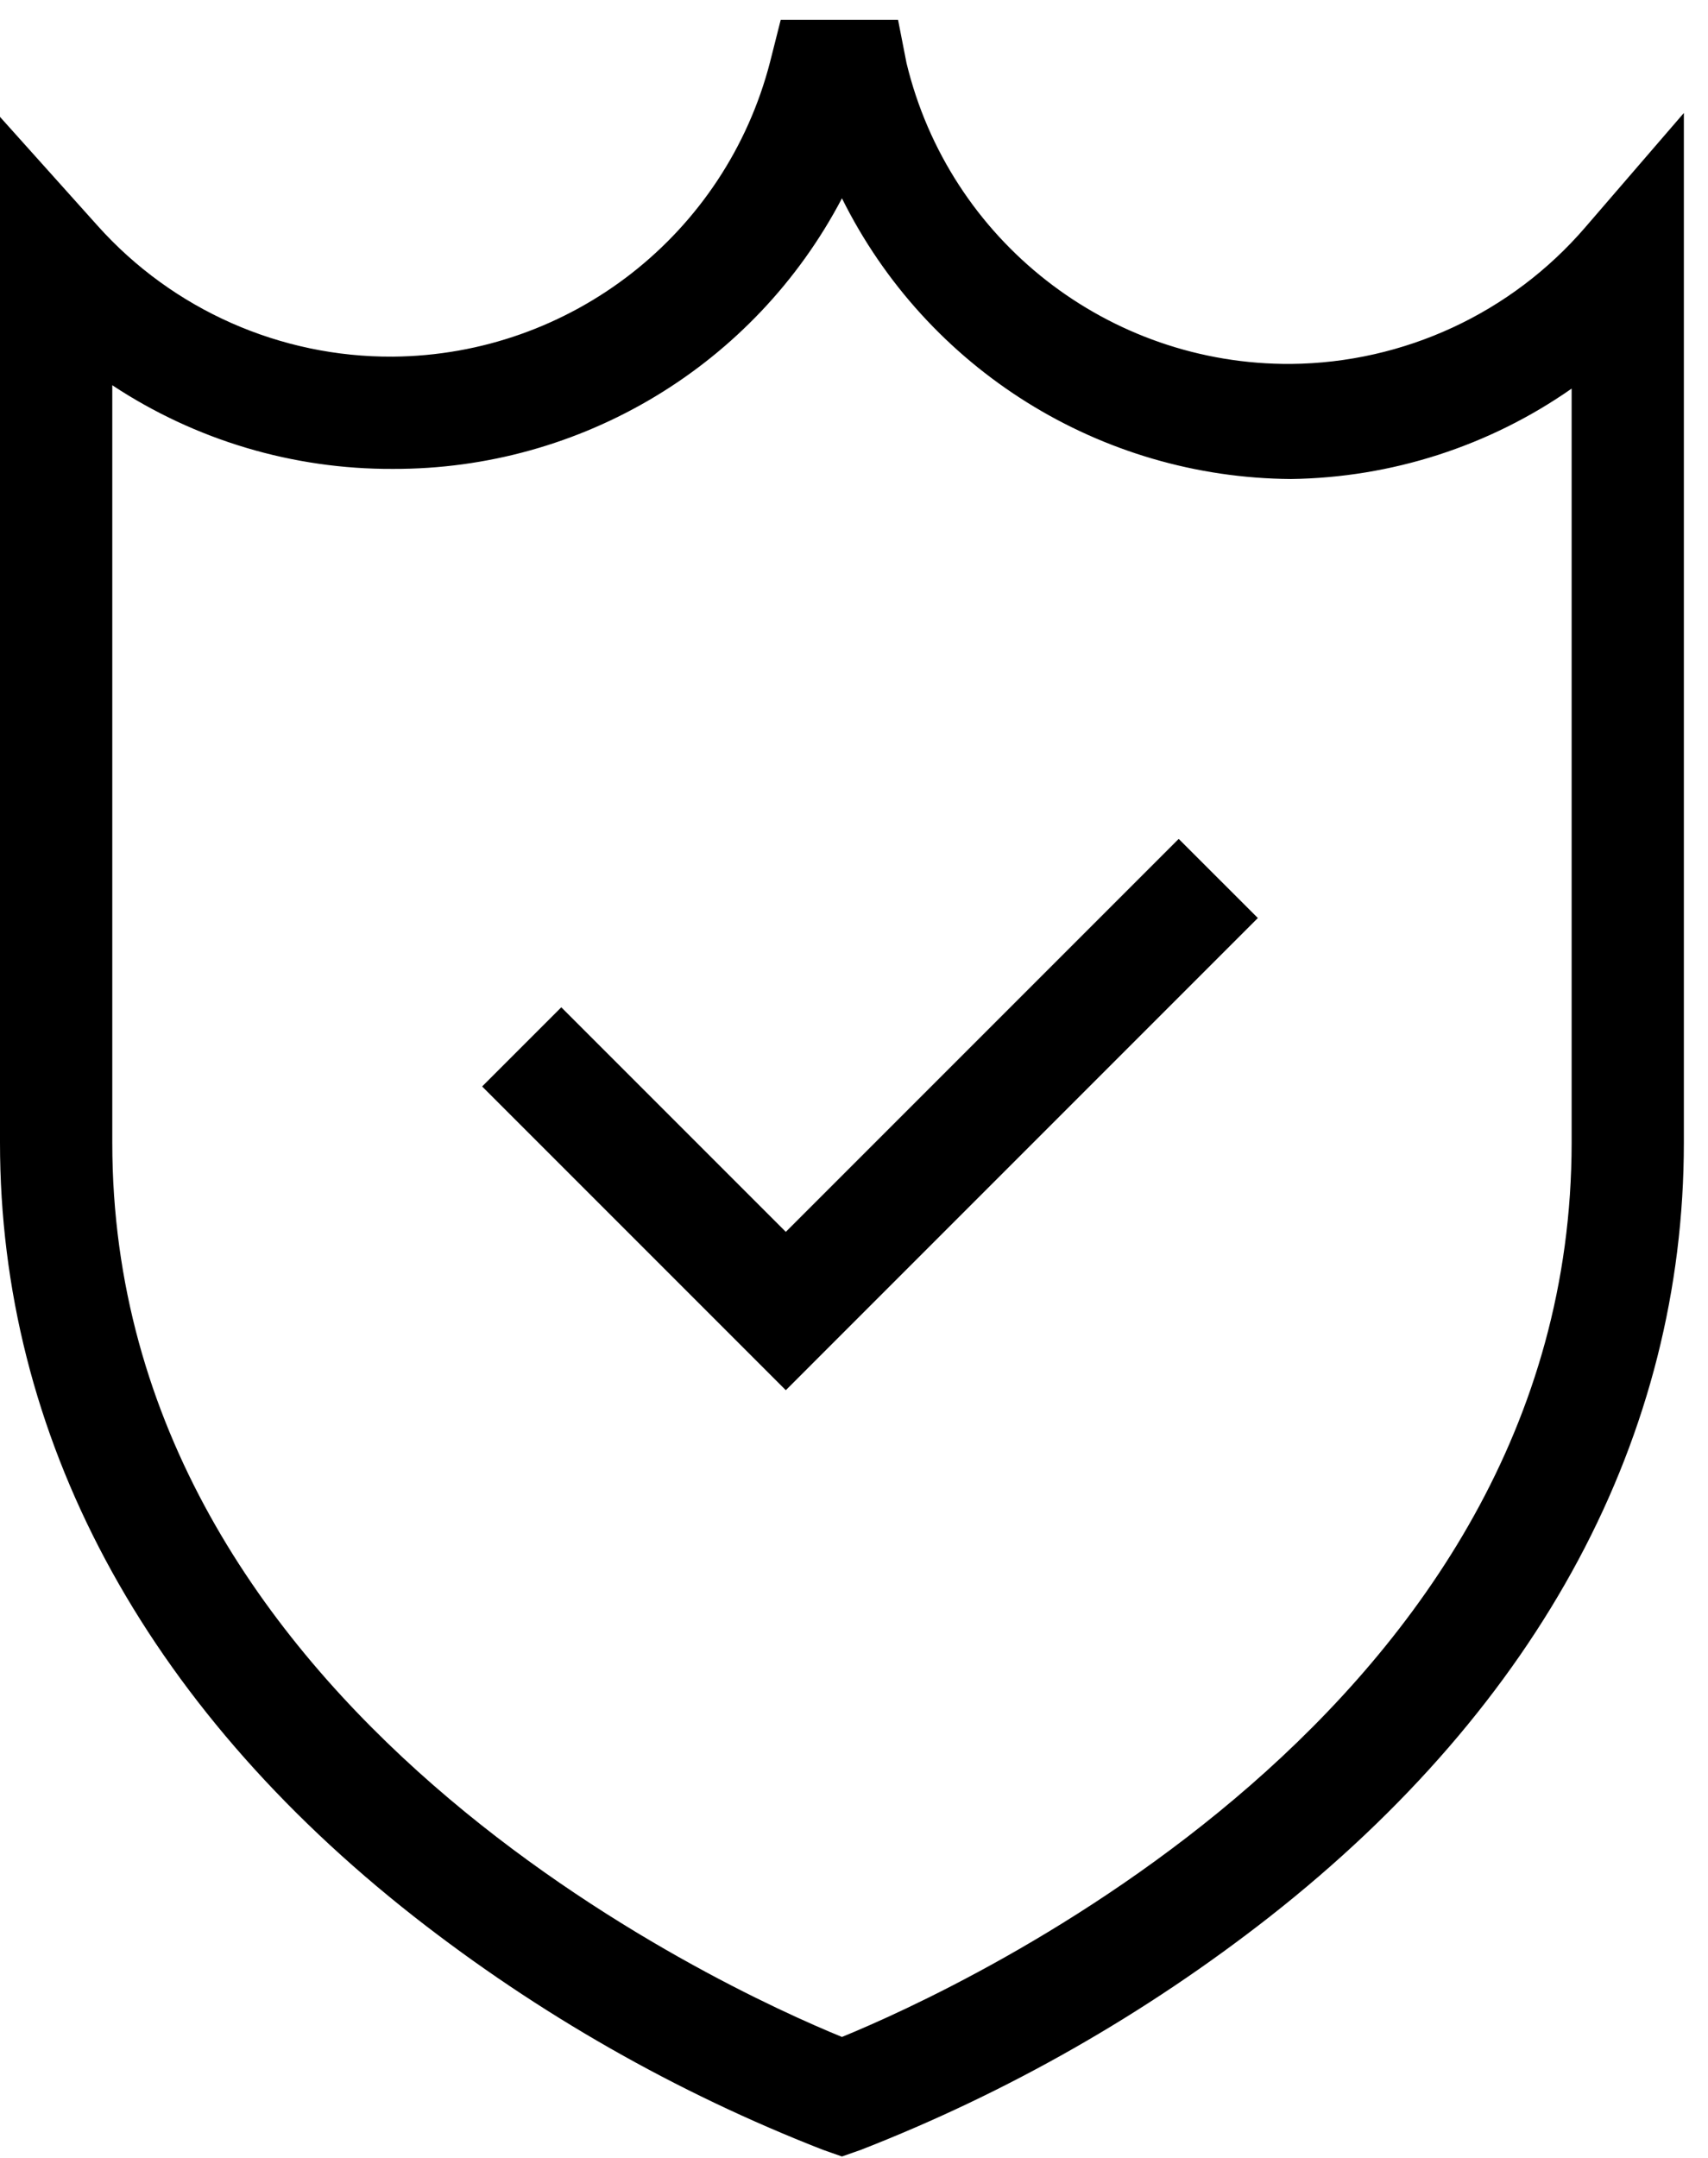
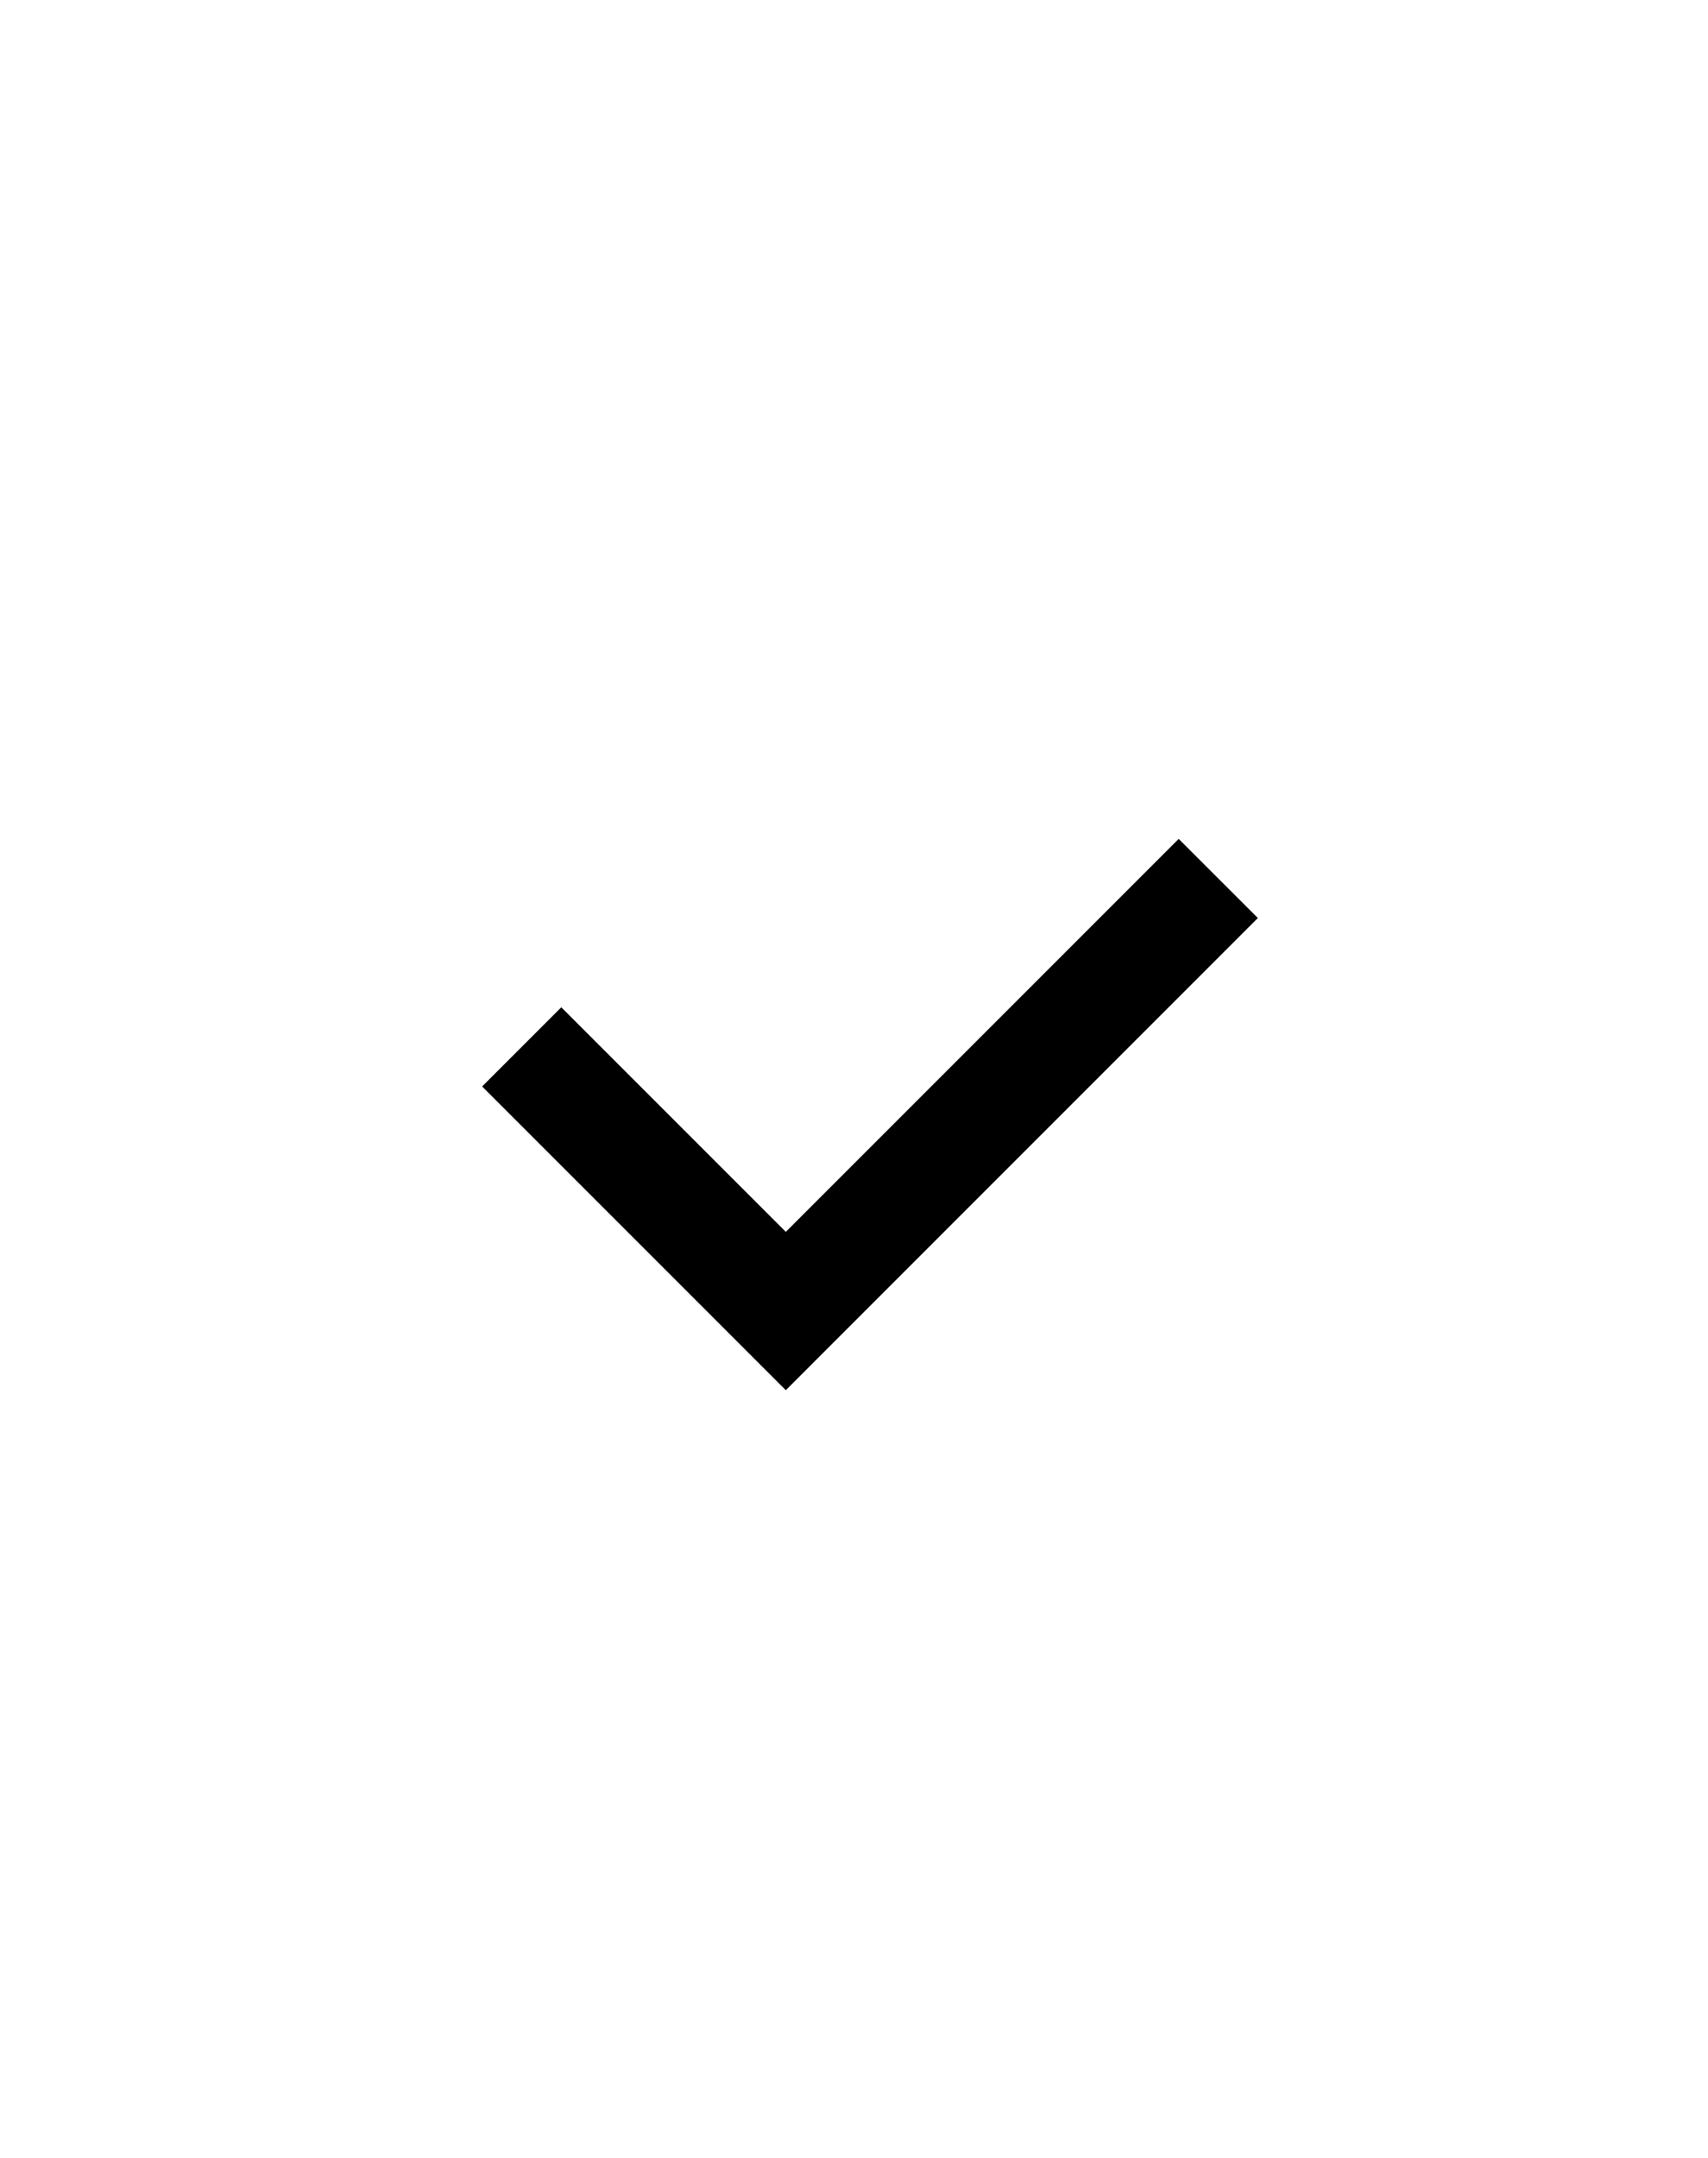
<svg xmlns="http://www.w3.org/2000/svg" width="38" height="48" viewBox="0 0 38 48" fill="none">
  <g id="Secure-Shopå¤ä»½">
-     <path id="Shape" fill-rule="evenodd" clip-rule="evenodd" d="M28.722 8.095C31.238 8.072 33.623 6.967 35.266 5.06L37.463 2.513V25.416C37.463 31.934 34.279 37.903 28.247 42.636C25.486 44.798 22.423 46.544 19.156 47.819L18.732 47.968L18.307 47.819C15.04 46.544 11.977 44.798 9.216 42.636C3.184 37.903 0 31.934 0 25.416V2.6L2.173 5.023C3.844 6.889 6.236 7.949 8.741 7.933C12.701 7.9 16.144 5.21 17.133 1.377L17.37 0.44H19.98L20.168 1.401C21.119 5.348 24.662 8.121 28.722 8.095ZM18.732 45.309C21.329 44.247 34.966 38.066 34.966 25.416V8.644C33.133 9.925 30.958 10.625 28.722 10.655C24.48 10.626 20.617 8.211 18.732 4.411C16.785 8.124 12.934 10.444 8.741 10.43C6.522 10.44 4.349 9.793 2.498 8.569V25.416C2.498 38.066 16.134 44.247 18.732 45.309Z" fill="black" />
-     <path id="Path" d="M17.483 27.401L12.488 22.406L10.727 24.167L17.483 30.923L27.985 20.42L26.224 18.66L17.483 27.401Z" fill="black" />
+     <path id="Path" d="M17.483 27.401L12.488 22.406L10.727 24.167L17.483 30.923L27.985 20.42L26.224 18.66Z" fill="black" />
  </g>
</svg>